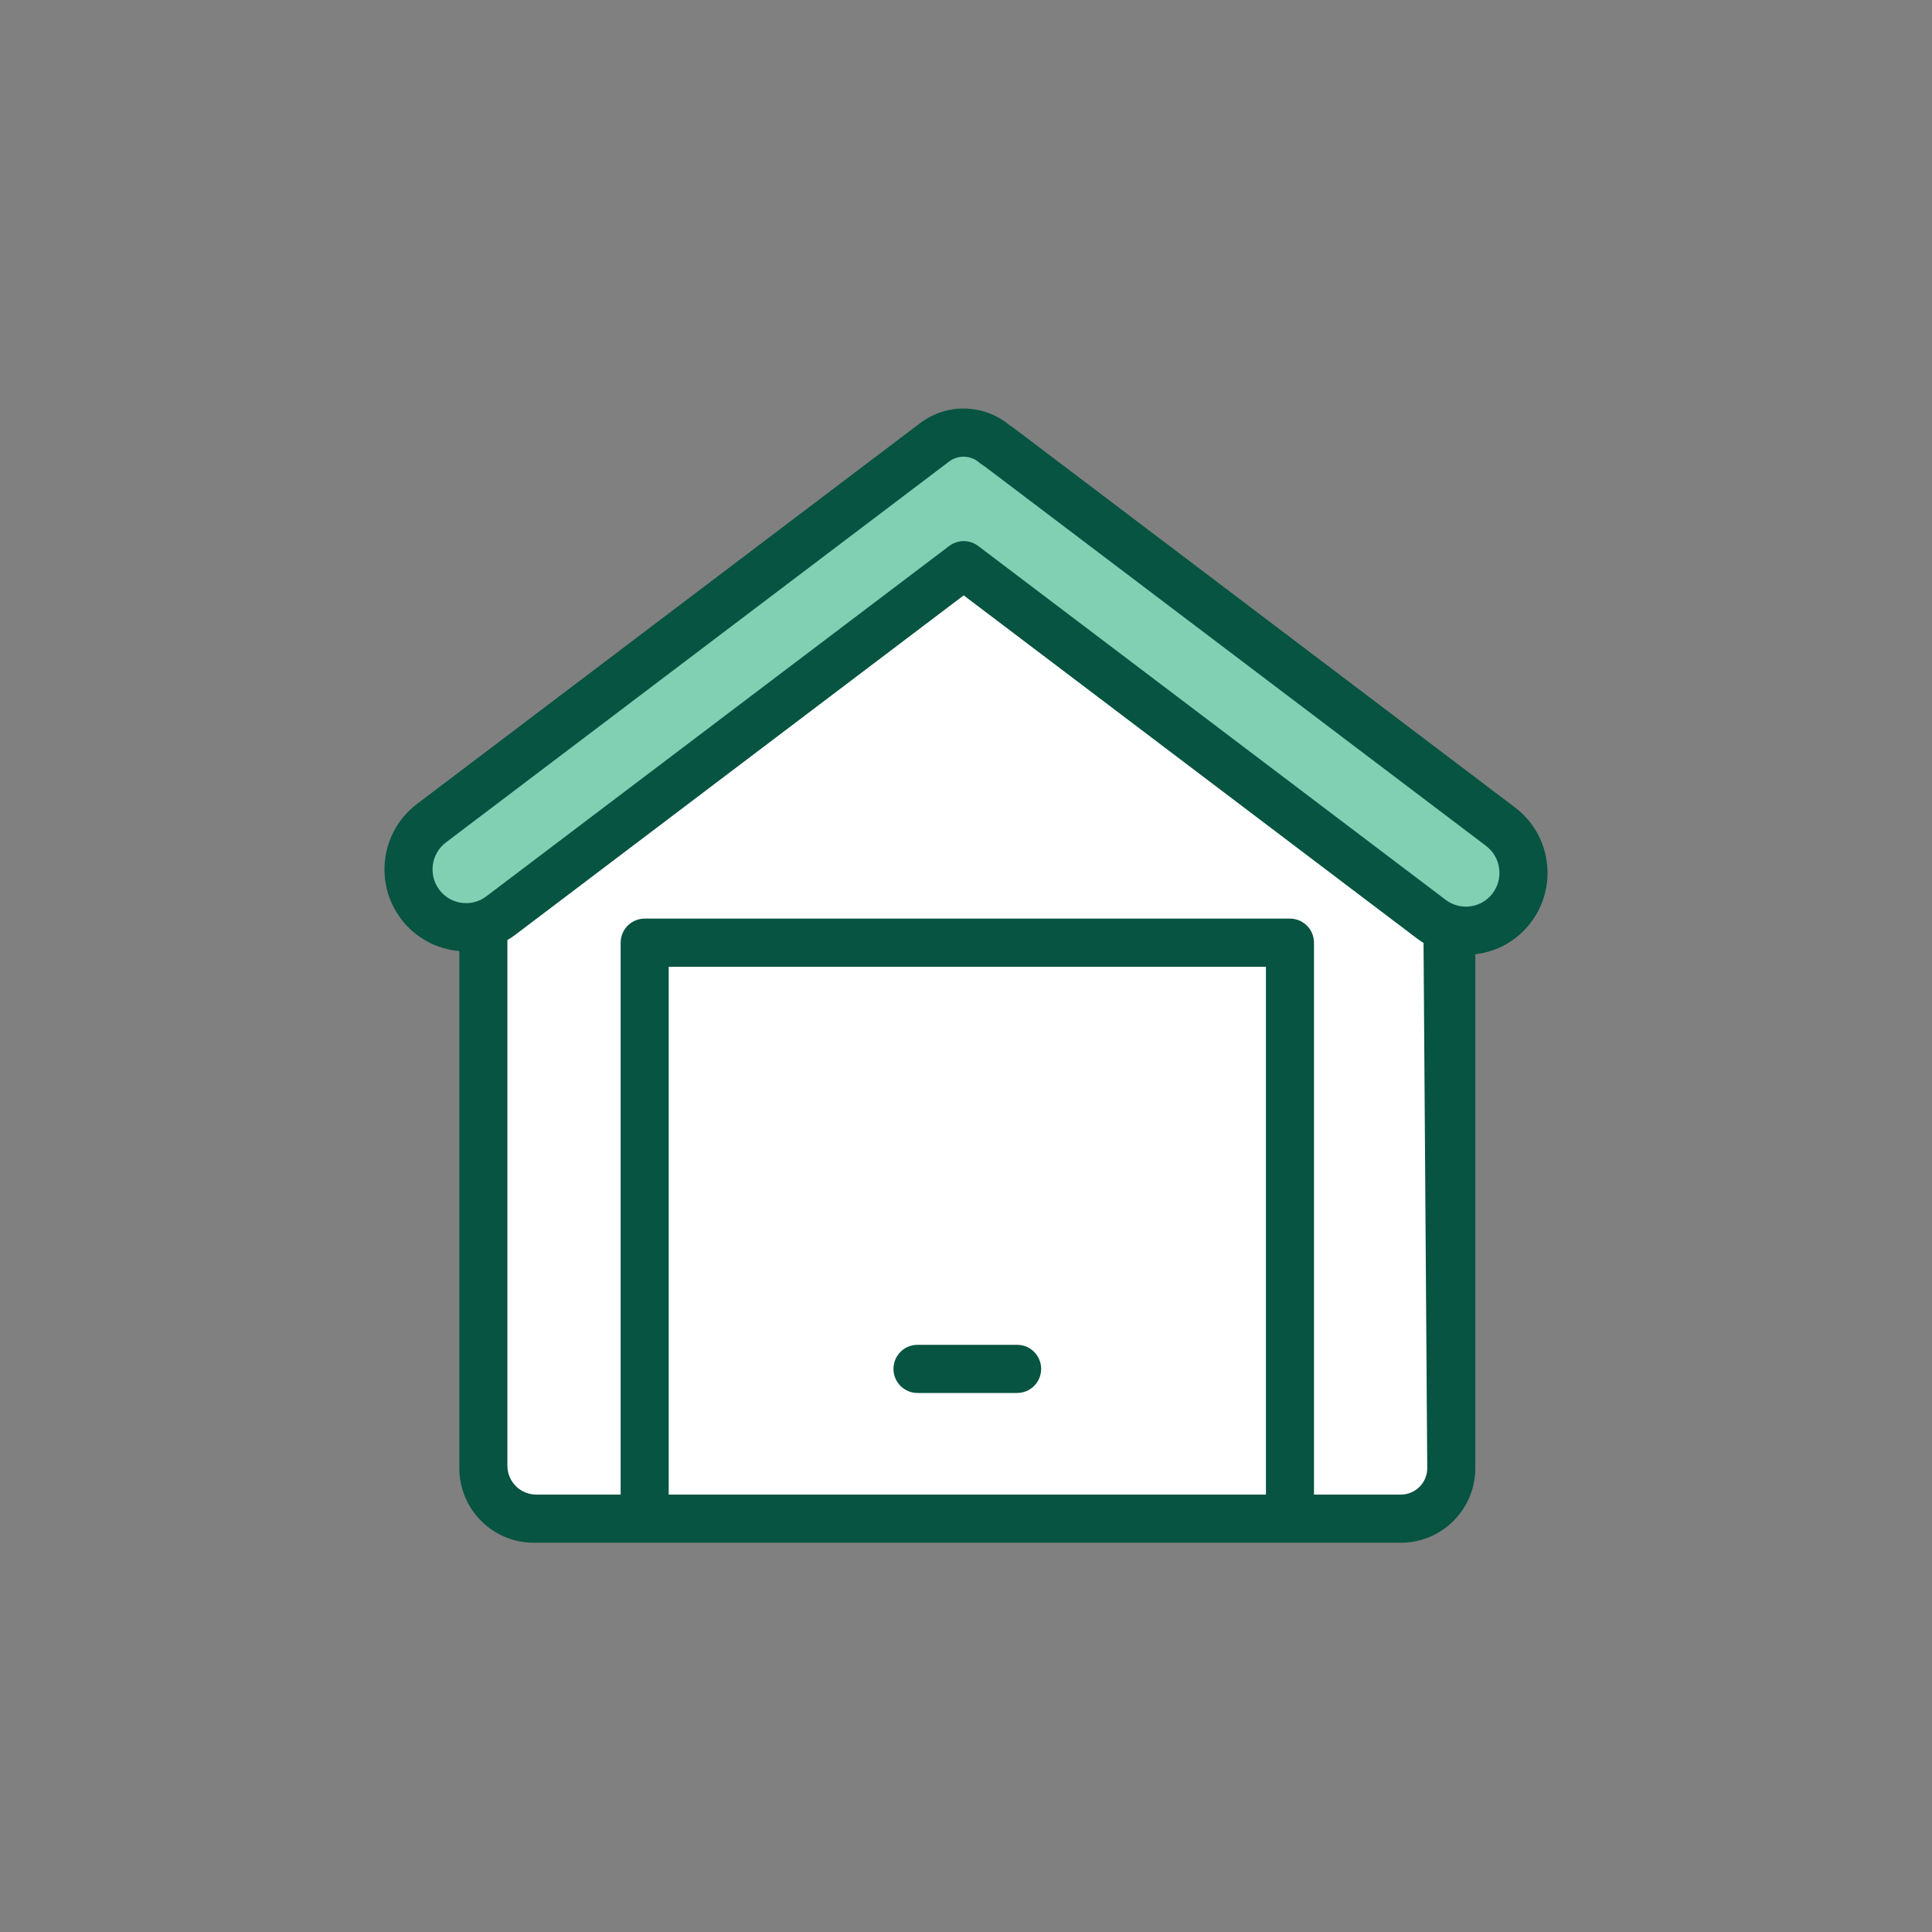
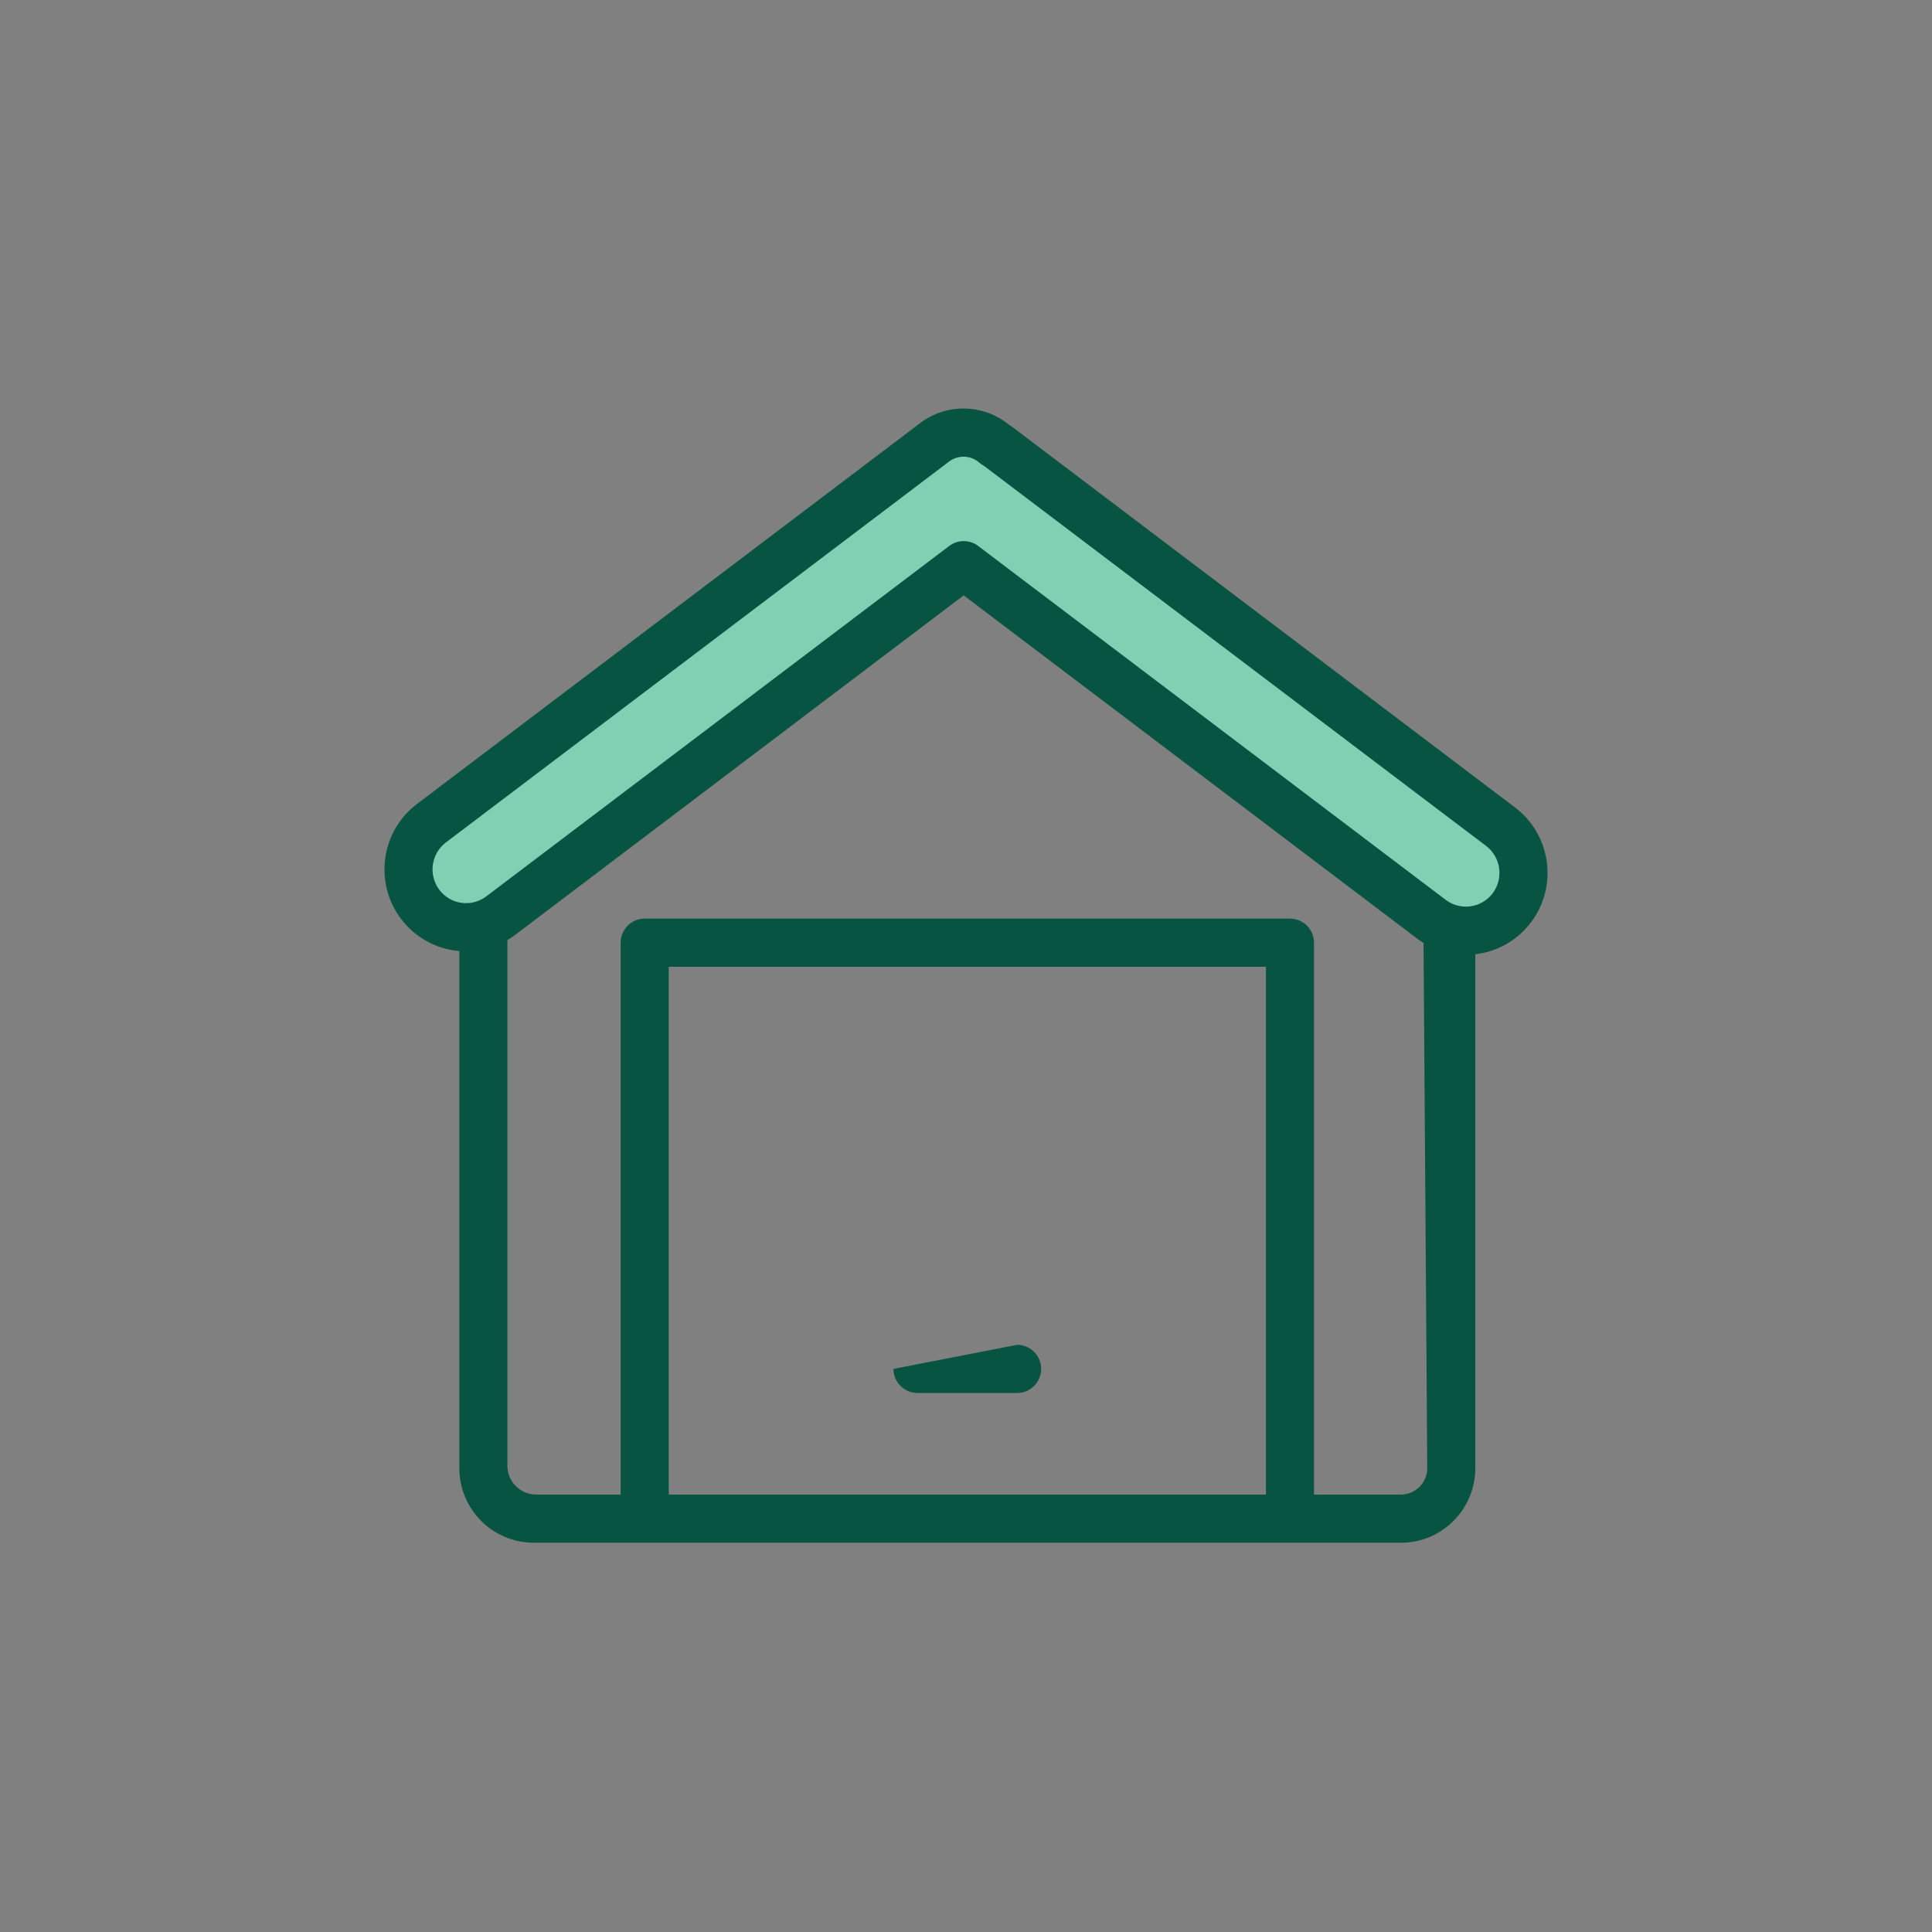
<svg xmlns="http://www.w3.org/2000/svg" width="201" height="201" viewBox="0 0 201 201" fill="none">
  <rect x="0" y="0" width="201" height="201" fill="#808080" stroke="none" />
-   <path d="M50.287 87.882L96.709 61.066C99.141 59.662 102.134 59.662 104.565 61.066L150.987 87.882V152.741C150.987 155.644 148.64 157.997 145.743 157.997H55.532C52.635 157.997 50.287 155.644 50.287 152.741L50.287 87.882Z" fill="white" />
-   <path fill-rule="evenodd" clip-rule="evenodd" d="M92.954 142.416C92.954 141.032 94.073 139.911 95.454 139.911L105.819 139.911C107.2 139.911 108.319 141.032 108.319 142.416C108.319 143.8 107.2 144.921 105.819 144.921L95.454 144.921C94.073 144.921 92.954 143.8 92.954 142.416Z" fill="#065441" />
+   <path fill-rule="evenodd" clip-rule="evenodd" d="M92.954 142.416L105.819 139.911C107.2 139.911 108.319 141.032 108.319 142.416C108.319 143.8 107.2 144.921 105.819 144.921L95.454 144.921C94.073 144.921 92.954 143.8 92.954 142.416Z" fill="#065441" />
  <path fill-rule="evenodd" clip-rule="evenodd" d="M44.888 85.642C42.244 87.644 41.715 91.418 43.706 94.072C45.697 96.727 49.455 97.256 52.099 95.254L100.261 58.8L148.901 95.617C151.545 97.619 155.303 97.089 157.294 94.435C159.285 91.781 158.756 88.007 156.112 86.005L103.982 46.546C103.829 46.431 103.672 46.325 103.511 46.23C101.77 44.713 99.152 44.569 97.236 46.019L44.888 85.642Z" fill="#81D0B4" />
  <path fill-rule="evenodd" clip-rule="evenodd" d="M95.729 44.02C98.544 41.889 102.365 42.053 104.978 44.193C105.152 44.303 105.322 44.421 105.488 44.547L157.618 84.006C161.363 86.84 162.112 92.182 159.292 95.941C157.837 97.881 155.715 99.02 153.487 99.279V152.741C153.487 157.027 150.02 160.502 145.743 160.502H134.246C134.232 160.502 134.218 160.502 134.204 160.502H67.071C67.057 160.502 67.043 160.502 67.029 160.502H55.532C51.255 160.502 47.788 157.027 47.788 152.741L47.788 98.944C45.46 98.749 43.223 97.598 41.708 95.578C38.888 91.819 39.638 86.477 43.382 83.643L95.729 44.02ZM98.742 48.018C99.697 47.296 101.003 47.365 101.871 48.121C101.985 48.22 102.108 48.309 102.237 48.386C102.318 48.434 102.397 48.487 102.475 48.546L154.605 88.004C156.149 89.173 156.459 91.379 155.296 92.93C154.135 94.476 151.948 94.784 150.407 93.618L101.767 56.801C100.875 56.126 99.645 56.126 98.754 56.801L50.593 93.255C49.052 94.421 46.864 94.114 45.704 92.567C44.541 91.017 44.851 88.811 46.395 87.642L98.742 48.018ZM52.787 97.803V152.485C52.787 154.145 54.13 155.491 55.787 155.491H64.571V98.076C64.571 96.692 65.69 95.57 67.071 95.57H134.204C135.585 95.57 136.704 96.692 136.704 98.076V155.491H145.743C147.259 155.491 148.488 154.26 148.488 152.741L148.101 98.098C147.86 97.951 147.624 97.79 147.394 97.617L100.26 61.94L53.606 97.254C53.34 97.455 53.067 97.638 52.787 97.803ZM69.57 155.491H131.704V100.581H69.57V155.491Z" fill="#065441" />
</svg>